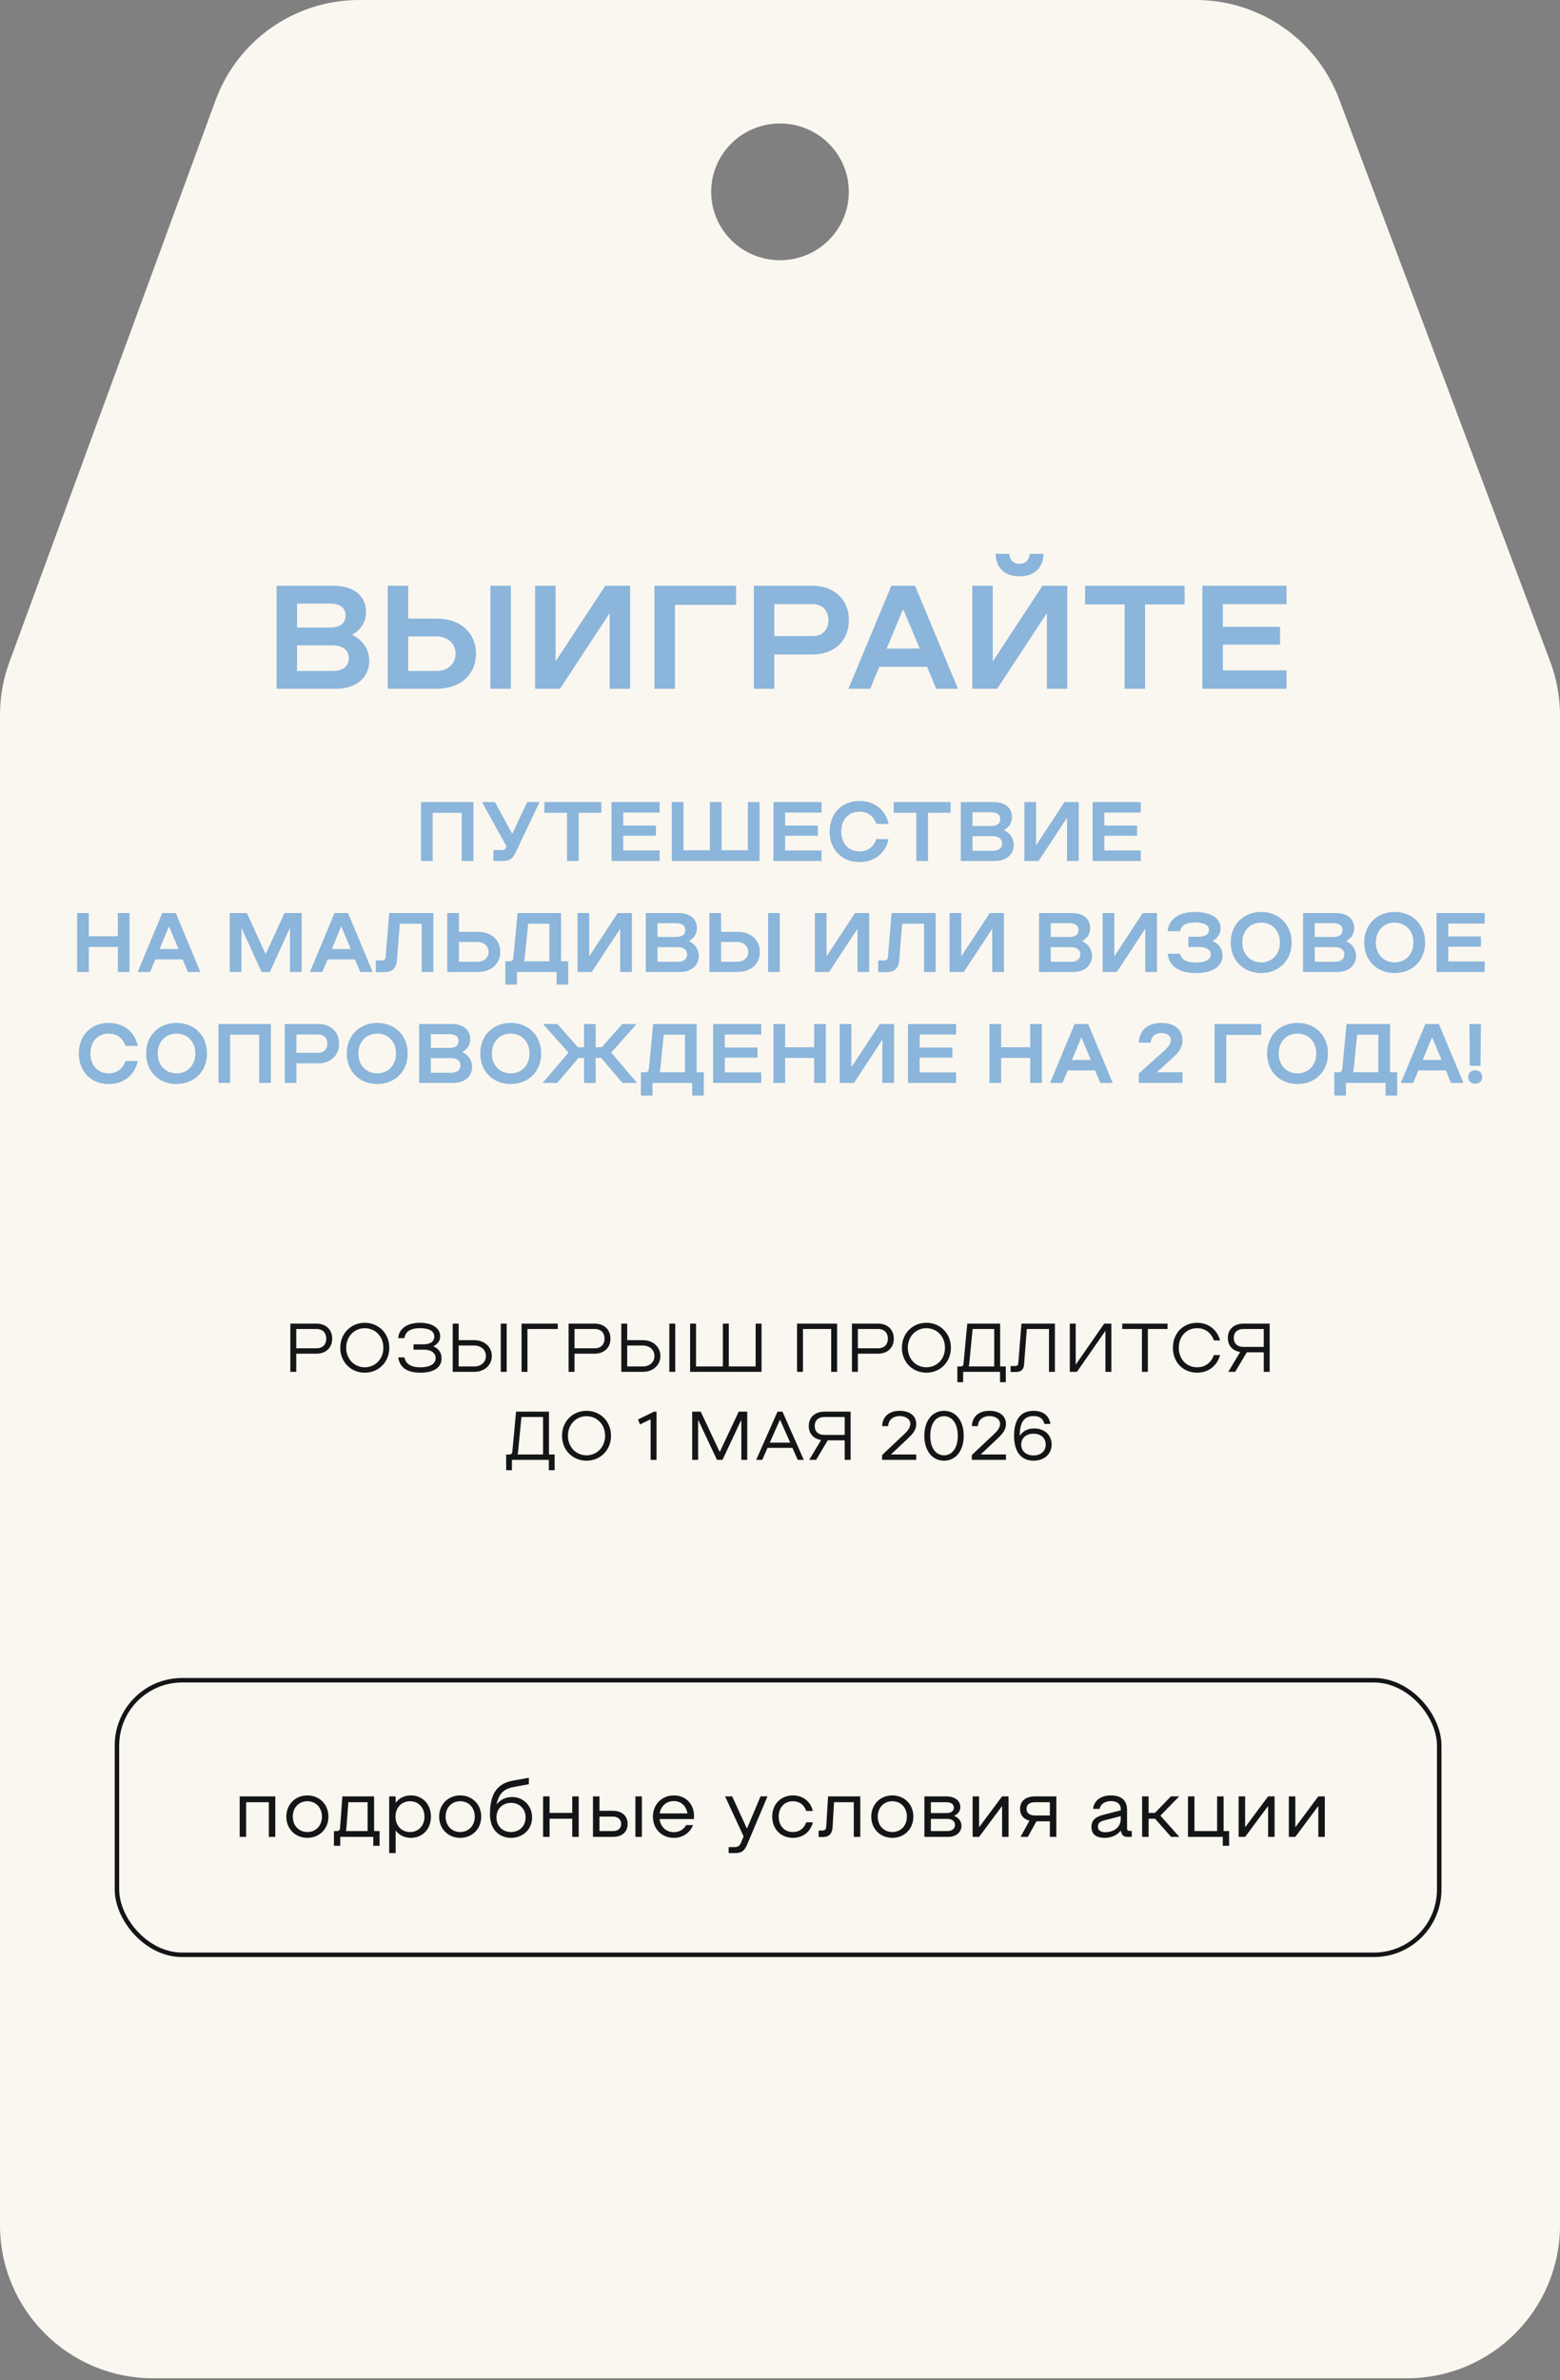
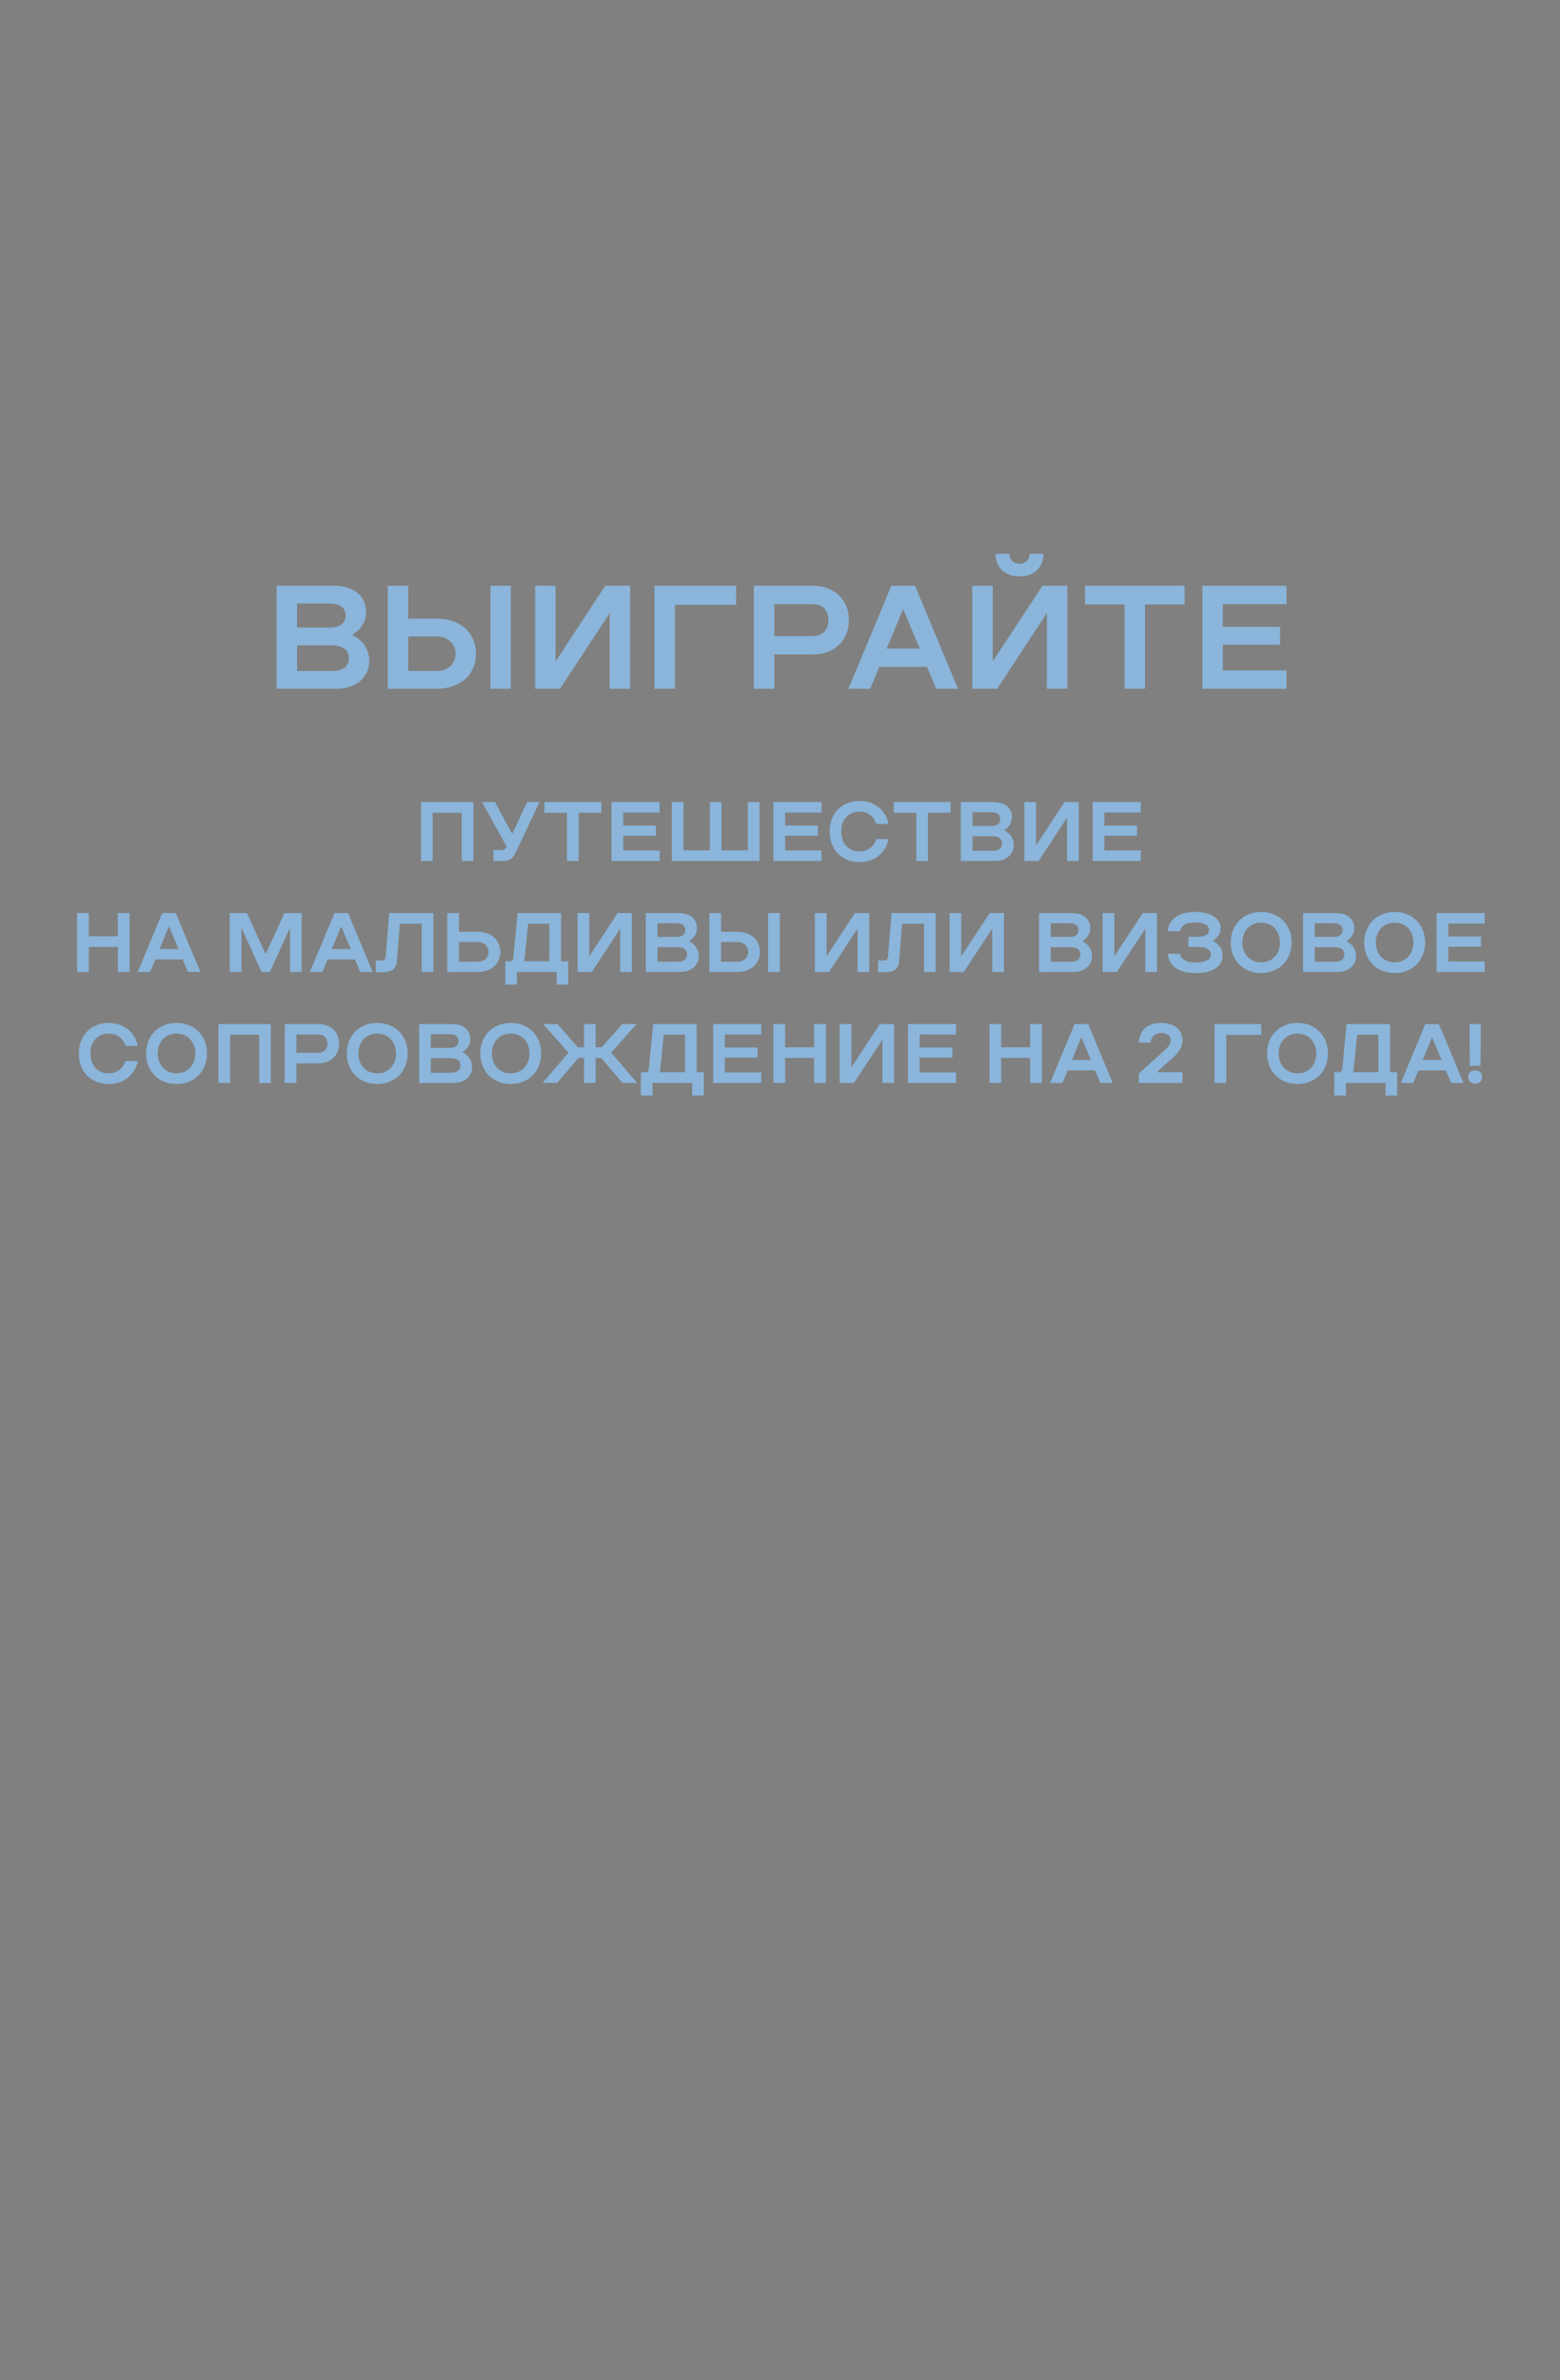
<svg xmlns="http://www.w3.org/2000/svg" width="408" height="622" viewBox="0 0 408 622" fill="none">
  <rect x="0" y="0" width="408" height="622" fill="#808080" stroke="none" />
-   <path d="M312.796 0C329.462 0 344.382 10.333 350.242 25.935L405.445 172.898C407.134 177.395 408 182.16 408 186.964V581.5C408 603.591 390.091 621.5 368 621.5H40C17.909 621.5 0 603.591 0 581.5V186.812C0 182.107 0.83 177.438 2.452 173.021L56.374 26.209C62.157 10.465 77.148 0 93.921 0H312.796ZM204 32.268C194.059 32.268 186 40.269 186 50.139C186 60.008 194.059 68.009 204 68.009C213.941 68.009 222 60.008 222 50.139C222 40.269 213.941 32.268 204 32.268Z" fill="#FAF7F0" />
  <path d="M110.113 225V209.6H123.819V225H120.761V212.394H113.171V225H110.113ZM129.057 225V222.14H131.433C131.917 222.14 132.115 221.92 132.291 221.546L132.467 221.172L126.065 209.6H129.453L133.919 217.828H134.029L137.857 209.6H141.113L135.129 222.228C134.095 224.384 133.589 225 131.191 225H129.057ZM148.299 225V212.394H142.381V209.6H157.275V212.394H151.357V225H148.299ZM162.993 218.4V222.25H172.519V225H159.935V209.6H172.519V212.35H162.993V215.738H171.551V218.4H162.993ZM198.651 209.6V225H175.705V209.6H178.763V222.206H185.649V209.6H188.707V222.206H195.593V209.6H198.651ZM205.339 218.4V222.25H214.865V225H202.281V209.6H214.865V212.35H205.339V215.738H213.897V218.4H205.339ZM224.793 225.286C220.239 225.286 216.983 222.096 216.983 217.3C216.983 212.504 220.239 209.314 224.793 209.314C228.731 209.314 231.613 211.646 232.405 215.32H229.193C228.511 213.34 227.015 212.108 224.793 212.108C221.933 212.108 220.019 214.176 220.019 217.3C220.019 220.424 221.933 222.492 224.793 222.492C227.015 222.492 228.511 221.26 229.193 219.28H232.405C231.613 222.954 228.731 225.286 224.793 225.286ZM239.65 225V212.394H233.732V209.6H248.626V212.394H242.708V225H239.65ZM251.287 225V209.6H259.823C262.771 209.6 264.663 211.074 264.663 213.516C264.663 215.034 263.915 216.134 262.639 216.904V216.992C264.135 217.63 265.147 219.126 265.147 220.842C265.147 223.152 263.343 225 260.241 225H251.287ZM254.345 215.848H259.185C260.703 215.848 261.605 215.276 261.605 214.044C261.605 212.812 260.703 212.262 259.185 212.262H254.345V215.848ZM254.345 222.338H259.625C261.341 222.338 262.089 221.524 262.089 220.424C262.089 219.28 261.275 218.51 259.581 218.51H254.345V222.338ZM282.128 209.6V225H279.07V213.692L271.634 225H267.916V209.6H270.974V220.908L278.41 209.6H282.128ZM288.827 218.4V222.25H298.353V225H285.769V209.6H298.353V212.35H288.827V215.738H297.385V218.4H288.827ZM20.169 254V238.6H23.227V244.672H30.817V238.6H33.875V254H30.817V247.466H23.227V254H20.169ZM52.401 254H49.145L47.781 250.722H40.631L39.267 254H36.011L42.435 238.6H45.977L52.401 254ZM41.731 247.994H46.681L44.239 242.186H44.151L41.731 247.994ZM78.897 238.6V254H75.839V242.648H75.751L70.581 254H68.403L63.233 242.648H63.145V254H60.087V238.6H64.575L69.437 249.248H69.525L74.409 238.6H78.897ZM97.453 254H94.197L92.833 250.722H85.683L84.319 254H81.063L87.487 238.6H91.029L97.453 254ZM86.783 247.994H91.733L89.291 242.186H89.203L86.783 247.994ZM113.347 238.6V254H110.289V241.394H104.569L103.799 251.052C103.645 253.076 102.523 254.044 100.499 254.044H98.299V250.986H99.904C100.455 250.986 100.807 250.678 100.851 250.128L101.797 238.6H113.347ZM116.977 254V238.6H120.035V243.506H124.919C128.637 243.506 130.837 245.75 130.837 248.764C130.837 251.756 128.637 254 124.919 254H116.977ZM120.035 251.338H124.897C126.547 251.338 127.779 250.348 127.779 248.764C127.779 247.18 126.525 246.168 124.897 246.168H120.035V251.338ZM148.613 257.3H145.577V254H135.193V257.3H132.157V251.206H133.301C133.873 251.206 134.203 250.898 134.247 250.326L135.369 238.6H146.743V251.206H148.613V257.3ZM137.085 251.206H143.685V241.394H138.141L137.239 250.238C137.173 250.832 137.085 251.206 137.085 251.206ZM165.264 238.6V254H162.206V242.692L154.77 254H151.052V238.6H154.11V249.908L161.546 238.6H165.264ZM168.905 254V238.6H177.441C180.389 238.6 182.281 240.074 182.281 242.516C182.281 244.034 181.533 245.134 180.257 245.904V245.992C181.753 246.63 182.765 248.126 182.765 249.842C182.765 252.152 180.961 254 177.859 254H168.905ZM171.963 244.848H176.803C178.321 244.848 179.223 244.276 179.223 243.044C179.223 241.812 178.321 241.262 176.803 241.262H171.963V244.848ZM171.963 251.338H177.243C178.959 251.338 179.707 250.524 179.707 249.424C179.707 248.28 178.893 247.51 177.199 247.51H171.963V251.338ZM203.948 238.6V254H200.89V238.6H203.948ZM192.816 254H185.534V238.6H188.592V243.506H192.816C196.534 243.506 198.734 245.75 198.734 248.764C198.734 251.756 196.534 254 192.816 254ZM188.592 246.168V251.338H192.794C194.444 251.338 195.676 250.348 195.676 248.764C195.676 247.18 194.422 246.168 192.794 246.168H188.592ZM227.332 238.6V254H224.274V242.692L216.838 254H213.12V238.6H216.178V249.908L223.614 238.6H227.332ZM244.723 238.6V254H241.665V241.394H235.945L235.175 251.052C235.021 253.076 233.899 254.044 231.875 254.044H229.675V250.986H231.281C231.831 250.986 232.183 250.678 232.227 250.128L233.173 238.6H244.723ZM262.566 238.6V254H259.508V242.692L252.072 254H248.354V238.6H251.412V249.908L258.848 238.6H262.566ZM271.751 254V238.6H280.287C283.235 238.6 285.127 240.074 285.127 242.516C285.127 244.034 284.379 245.134 283.103 245.904V245.992C284.599 246.63 285.611 248.126 285.611 249.842C285.611 252.152 283.807 254 280.705 254H271.751ZM274.809 244.848H279.649C281.167 244.848 282.069 244.276 282.069 243.044C282.069 241.812 281.167 241.262 279.649 241.262H274.809V244.848ZM274.809 251.338H280.089C281.805 251.338 282.553 250.524 282.553 249.424C282.553 248.28 281.739 247.51 280.045 247.51H274.809V251.338ZM302.592 238.6V254H299.534V242.692L292.098 254H288.38V238.6H291.438V249.908L298.874 238.6H302.592ZM312.789 254.286C308.081 254.286 305.683 252.284 305.397 249.248H308.631C308.895 250.656 310.171 251.536 312.789 251.536C315.055 251.536 316.683 250.832 316.683 249.424C316.683 248.28 315.583 247.466 313.515 247.466H310.809V244.804H313.295C315.099 244.804 316.199 244.232 316.199 243.022C316.199 241.57 314.571 241.064 312.591 241.064C310.171 241.064 308.873 241.9 308.631 243.352H305.397C305.639 240.25 308.257 238.314 312.591 238.314C316.199 238.314 319.235 239.656 319.235 242.604C319.235 244.078 318.487 245.046 317.211 245.86V245.948C318.707 246.564 319.741 247.906 319.741 249.71C319.741 252.548 317.167 254.286 312.789 254.286ZM329.844 254.286C325.312 254.286 321.88 251.096 321.88 246.3C321.88 241.504 325.312 238.314 329.844 238.314C334.376 238.314 337.808 241.504 337.808 246.3C337.808 251.096 334.376 254.286 329.844 254.286ZM329.844 251.492C332.66 251.492 334.75 249.424 334.75 246.3C334.75 243.176 332.66 241.108 329.844 241.108C327.006 241.108 324.916 243.176 324.916 246.3C324.916 249.424 327.006 251.492 329.844 251.492ZM340.802 254V238.6H349.338C352.286 238.6 354.178 240.074 354.178 242.516C354.178 244.034 353.43 245.134 352.154 245.904V245.992C353.65 246.63 354.662 248.126 354.662 249.842C354.662 252.152 352.858 254 349.756 254H340.802ZM343.86 244.848H348.7C350.218 244.848 351.12 244.276 351.12 243.044C351.12 241.812 350.218 241.262 348.7 241.262H343.86V244.848ZM343.86 251.338H349.14C350.856 251.338 351.604 250.524 351.604 249.424C351.604 248.28 350.79 247.51 349.096 247.51H343.86V251.338ZM364.756 254.286C360.224 254.286 356.792 251.096 356.792 246.3C356.792 241.504 360.224 238.314 364.756 238.314C369.288 238.314 372.72 241.504 372.72 246.3C372.72 251.096 369.288 254.286 364.756 254.286ZM364.756 251.492C367.572 251.492 369.662 249.424 369.662 246.3C369.662 243.176 367.572 241.108 364.756 241.108C361.918 241.108 359.828 243.176 359.828 246.3C359.828 249.424 361.918 251.492 364.756 251.492ZM378.772 247.4V251.25H388.298V254H375.714V238.6H388.298V241.35H378.772V244.738H387.33V247.4H378.772ZM28.426 283.286C23.872 283.286 20.616 280.096 20.616 275.3C20.616 270.504 23.872 267.314 28.426 267.314C32.364 267.314 35.246 269.646 36.038 273.32H32.826C32.144 271.34 30.648 270.108 28.426 270.108C25.566 270.108 23.652 272.176 23.652 275.3C23.652 278.424 25.566 280.492 28.426 280.492C30.648 280.492 32.144 279.26 32.826 277.28H36.038C35.246 280.954 32.364 283.286 28.426 283.286ZM46.175 283.286C41.643 283.286 38.211 280.096 38.211 275.3C38.211 270.504 41.643 267.314 46.175 267.314C50.707 267.314 54.139 270.504 54.139 275.3C54.139 280.096 50.707 283.286 46.175 283.286ZM46.175 280.492C48.991 280.492 51.081 278.424 51.081 275.3C51.081 272.176 48.991 270.108 46.175 270.108C43.337 270.108 41.247 272.176 41.247 275.3C41.247 278.424 43.337 280.492 46.175 280.492ZM57.133 283V267.6H70.839V283H67.781V270.394H60.191V283H57.133ZM83.27 277.874H77.528V283H74.471V267.6H83.27C86.35 267.6 88.683 269.536 88.683 272.748C88.683 275.938 86.35 277.874 83.27 277.874ZM77.528 275.124H83.27C84.766 275.124 85.624 274.134 85.624 272.748C85.624 271.34 84.766 270.35 83.27 270.35H77.528V275.124ZM98.662 283.286C94.13 283.286 90.698 280.096 90.698 275.3C90.698 270.504 94.13 267.314 98.662 267.314C103.194 267.314 106.626 270.504 106.626 275.3C106.626 280.096 103.194 283.286 98.662 283.286ZM98.662 280.492C101.478 280.492 103.568 278.424 103.568 275.3C103.568 272.176 101.478 270.108 98.662 270.108C95.824 270.108 93.734 272.176 93.734 275.3C93.734 278.424 95.824 280.492 98.662 280.492ZM109.619 283V267.6H118.155C121.103 267.6 122.995 269.074 122.995 271.516C122.995 273.034 122.247 274.134 120.971 274.904V274.992C122.467 275.63 123.479 277.126 123.479 278.842C123.479 281.152 121.675 283 118.573 283H109.619ZM112.677 273.848H117.517C119.035 273.848 119.937 273.276 119.937 272.044C119.937 270.812 119.035 270.262 117.517 270.262H112.677V273.848ZM112.677 280.338H117.957C119.673 280.338 120.421 279.524 120.421 278.424C120.421 277.28 119.607 276.51 117.913 276.51H112.677V280.338ZM133.574 283.286C129.042 283.286 125.61 280.096 125.61 275.3C125.61 270.504 129.042 267.314 133.574 267.314C138.106 267.314 141.538 270.504 141.538 275.3C141.538 280.096 138.106 283.286 133.574 283.286ZM133.574 280.492C136.39 280.492 138.48 278.424 138.48 275.3C138.48 272.176 136.39 270.108 133.574 270.108C130.736 270.108 128.646 272.176 128.646 275.3C128.646 278.424 130.736 280.492 133.574 280.492ZM152.747 283V276.466H151.295L145.729 283H141.901L148.677 275.08L142.033 267.6H145.773L151.141 273.672H152.747V267.6H155.783V273.672H157.389L162.757 267.6H166.497L159.853 275.08L166.629 283H162.801L157.235 276.466H155.783V283H152.747ZM184.073 286.3H181.037V283H170.653V286.3H167.617V280.206H168.761C169.333 280.206 169.663 279.898 169.707 279.326L170.829 267.6H182.203V280.206H184.073V286.3ZM172.545 280.206H179.145V270.394H173.601L172.699 279.238C172.633 279.832 172.545 280.206 172.545 280.206ZM189.57 276.4V280.25H199.096V283H186.512V267.6H199.096V270.35H189.57V273.738H198.128V276.4H189.57ZM202.281 283V267.6H205.339V273.672H212.929V267.6H215.987V283H212.929V276.466H205.339V283H202.281ZM233.831 267.6V283H230.773V271.692L223.337 283H219.619V267.6H222.677V278.908L230.113 267.6H233.831ZM240.53 276.4V280.25H250.056V283H237.472V267.6H250.056V270.35H240.53V273.738H249.088V276.4H240.53ZM258.785 283V267.6H261.843V273.672H269.433V267.6H272.491V283H269.433V276.466H261.843V283H258.785ZM291.017 283H287.761L286.397 279.722H279.247L277.883 283H274.627L281.051 267.6H284.593L291.017 283ZM280.347 276.994H285.297L282.855 271.186H282.767L280.347 276.994ZM297.845 283V280.536L304.665 274.398C305.523 273.606 306.205 272.792 306.205 271.824C306.205 270.482 304.885 269.954 303.741 269.954C302.443 269.954 301.057 270.636 300.947 272.484H297.845C298.043 268.458 301.079 267.314 303.741 267.314C306.843 267.314 309.263 268.81 309.263 271.824C309.263 273.672 308.317 274.992 306.865 276.29L302.641 280.118V280.206H309.263V283H297.845ZM317.652 283V267.6H329.862V270.46H320.71V283H317.652ZM339.351 283.286C334.819 283.286 331.387 280.096 331.387 275.3C331.387 270.504 334.819 267.314 339.351 267.314C343.883 267.314 347.315 270.504 347.315 275.3C347.315 280.096 343.883 283.286 339.351 283.286ZM339.351 280.492C342.167 280.492 344.257 278.424 344.257 275.3C344.257 272.176 342.167 270.108 339.351 270.108C336.513 270.108 334.423 272.176 334.423 275.3C334.423 278.424 336.513 280.492 339.351 280.492ZM365.422 286.3H362.386V283H352.002V286.3H348.966V280.206H350.11C350.682 280.206 351.012 279.898 351.056 279.326L352.178 267.6H363.552V280.206H365.422V286.3ZM353.894 280.206H360.494V270.394H354.95L354.048 279.238C353.982 279.832 353.894 280.206 353.894 280.206ZM382.755 283H379.499L378.135 279.722H370.985L369.621 283H366.365L372.789 267.6H376.331L382.755 283ZM372.085 276.994H377.035L374.593 271.186H374.505L372.085 276.994ZM387.318 267.6L387.208 278.512H384.414L384.326 267.6H387.318ZM385.822 283.198C384.722 283.198 383.996 282.538 383.996 281.46C383.996 280.36 384.722 279.7 385.822 279.7C386.9 279.7 387.648 280.36 387.648 281.46C387.648 282.538 386.9 283.198 385.822 283.198Z" fill="#8BB5DA" />
  <path d="M72.341 180V153.075H87.266C92.42 153.075 95.728 155.652 95.728 159.922C95.728 162.576 94.42 164.499 92.189 165.845V165.999C94.805 167.114 96.574 169.73 96.574 172.73C96.574 176.769 93.42 180 87.996 180H72.341ZM77.688 163.999H86.15C88.804 163.999 90.381 162.999 90.381 160.845C90.381 158.691 88.804 157.729 86.15 157.729H77.688V163.999ZM77.688 175.346H86.919C89.92 175.346 91.228 173.923 91.228 171.999C91.228 169.999 89.804 168.653 86.843 168.653H77.688V175.346ZM133.61 153.075V180H128.263V153.075H133.61ZM114.147 180H101.415V153.075H106.762V161.652H114.147C120.647 161.652 124.494 165.576 124.494 170.845C124.494 176.077 120.647 180 114.147 180ZM106.762 166.307V175.346H114.108C116.993 175.346 119.147 173.615 119.147 170.845C119.147 168.076 116.955 166.307 114.108 166.307H106.762ZM164.803 153.075V180H159.456V160.229L146.455 180H139.955V153.075H145.301V172.846L158.302 153.075H164.803ZM171.17 180V153.075H192.517V158.075H176.516V180H171.17ZM212.549 171.038H202.51V180H197.163V153.075H212.549C217.934 153.075 222.011 156.46 222.011 162.076C222.011 167.653 217.934 171.038 212.549 171.038ZM202.51 166.23H212.549C215.165 166.23 216.665 164.499 216.665 162.076C216.665 159.614 215.165 157.883 212.549 157.883H202.51V166.23ZM250.55 180H244.857L242.472 174.269H229.971L227.586 180H221.894L233.125 153.075H239.318L250.55 180ZM231.894 169.499H240.549L236.279 159.345H236.125L231.894 169.499ZM266.644 150.613C262.99 150.613 260.489 148.613 260.374 144.728H263.99C264.105 146.651 265.413 147.344 266.644 147.344C267.875 147.344 269.182 146.651 269.298 144.728H272.913C272.798 148.613 270.298 150.613 266.644 150.613ZM279.145 153.075V180H273.798V160.229L260.797 180H254.297V153.075H259.643V172.846L272.644 153.075H279.145ZM294.127 180V157.96H283.781V153.075H309.821V157.96H299.474V180H294.127ZM319.819 168.461V175.192H336.474V180H314.472V153.075H336.474V157.883H319.819V163.806H334.782V168.461H319.819Z" fill="#8BB5DA" />
-   <path d="M82.776 353.748H77.484V358.5H75.936V345.9H82.776C85.116 345.9 86.88 347.34 86.88 349.824C86.88 352.308 85.116 353.748 82.776 353.748ZM77.484 352.344H82.776C84.468 352.344 85.332 351.264 85.332 349.824C85.332 348.384 84.468 347.304 82.776 347.304H77.484V352.344ZM95.405 358.716C91.805 358.716 88.997 355.98 88.997 352.2C88.997 348.42 91.805 345.684 95.405 345.684C99.005 345.684 101.813 348.42 101.813 352.2C101.813 355.98 99.005 358.716 95.405 358.716ZM95.405 357.312C98.105 357.312 100.265 355.188 100.265 352.2C100.265 349.212 98.105 347.088 95.405 347.088C92.705 347.088 90.545 349.212 90.545 352.2C90.545 355.188 92.705 357.312 95.405 357.312ZM109.979 358.716C106.055 358.716 104.507 357.06 104.147 354.72H105.767C106.127 356.304 107.243 357.312 109.979 357.312C112.355 357.312 113.939 356.484 113.939 354.936C113.939 353.676 112.895 352.704 110.915 352.704H108.143V351.3H110.843C112.463 351.3 113.579 350.616 113.579 349.284C113.579 347.772 112.139 347.088 109.835 347.088C107.225 347.088 106.019 348.06 105.767 349.68H104.147C104.291 347.268 106.433 345.684 109.835 345.684C112.931 345.684 115.127 346.98 115.127 349.212C115.127 350.472 114.443 351.156 113.399 351.804V351.876C114.623 352.38 115.487 353.424 115.487 354.972C115.487 357.204 113.687 358.716 109.979 358.716ZM132.517 345.9V358.5H130.969V345.9H132.517ZM124.021 358.5H118.405V345.9H119.953V350.22H124.021C126.721 350.22 128.629 351.984 128.629 354.36C128.629 356.736 126.721 358.5 124.021 358.5ZM119.953 351.624V357.096H124.021C125.785 357.096 127.081 355.98 127.081 354.36C127.081 352.74 125.785 351.624 124.021 351.624H119.953ZM136.405 358.5V345.9H145.873V347.304H137.953V358.5H136.405ZM155.55 353.748H150.258V358.5H148.71V345.9H155.55C157.89 345.9 159.654 347.34 159.654 349.824C159.654 352.308 157.89 353.748 155.55 353.748ZM150.258 352.344H155.55C157.242 352.344 158.106 351.264 158.106 349.824C158.106 348.384 157.242 347.304 155.55 347.304H150.258V352.344ZM176.603 345.9V358.5H175.055V345.9H176.603ZM168.107 358.5H162.491V345.9H164.039V350.22H168.107C170.807 350.22 172.715 351.984 172.715 354.36C172.715 356.736 170.807 358.5 168.107 358.5ZM164.039 351.624V357.096H168.107C169.871 357.096 171.167 355.98 171.167 354.36C171.167 352.74 169.871 351.624 168.107 351.624H164.039ZM199.175 345.9V358.5H180.491V345.9H182.039V357.096H189.059V345.9H190.607V357.096H197.627V345.9H199.175ZM208.458 358.5V345.9H218.934V358.5H217.386V347.304H210.006V358.5H208.458ZM229.659 353.748H224.367V358.5H222.819V345.9H229.659C231.999 345.9 233.763 347.34 233.763 349.824C233.763 352.308 231.999 353.748 229.659 353.748ZM224.367 352.344H229.659C231.351 352.344 232.215 351.264 232.215 349.824C232.215 348.384 231.351 347.304 229.659 347.304H224.367V352.344ZM242.288 358.716C238.688 358.716 235.88 355.98 235.88 352.2C235.88 348.42 238.688 345.684 242.288 345.684C245.888 345.684 248.696 348.42 248.696 352.2C248.696 355.98 245.888 358.716 242.288 358.716ZM242.288 357.312C244.988 357.312 247.148 355.188 247.148 352.2C247.148 349.212 244.988 347.088 242.288 347.088C239.588 347.088 237.428 349.212 237.428 352.2C237.428 355.188 239.588 357.312 242.288 357.312ZM263.054 361.2H261.542V358.5H251.894V361.2H250.382V357.096H251.21C251.714 357.096 251.948 356.844 252.002 356.34L252.974 345.9H261.578V357.096H263.054V361.2ZM253.37 357.096H260.03V347.304H254.378L253.514 356.196C253.442 356.88 253.37 357.096 253.37 357.096ZM275.898 345.9V358.5H274.35V347.304H268.554L267.834 356.556C267.726 357.996 267.006 358.536 265.566 358.536H264.306V356.988H265.53C266.034 356.988 266.286 356.736 266.322 356.232L267.15 345.9H275.898ZM290.662 345.9V358.5H289.114V347.772L281.662 358.5H279.79V345.9H281.338V356.628L288.79 345.9H290.662ZM298.659 358.5V347.304H293.511V345.9H305.355V347.304H300.207V358.5H298.659ZM313.091 358.716C309.419 358.716 306.755 355.98 306.755 352.2C306.755 348.42 309.419 345.684 313.091 345.684C316.151 345.684 318.347 347.556 319.103 350.292H317.483C316.799 348.348 315.251 347.088 313.091 347.088C310.319 347.088 308.303 349.212 308.303 352.2C308.303 355.188 310.319 357.312 313.091 357.312C315.251 357.312 316.799 356.052 317.483 354.108H319.103C318.347 356.844 316.151 358.716 313.091 358.716ZM326.095 353.388L323.035 358.5H321.235L324.349 353.316C322.459 353.01 321.127 351.732 321.127 349.644C321.127 347.232 322.891 345.9 325.231 345.9H332.071V358.5H330.523V353.388H326.095ZM325.231 351.984H330.523V347.304H325.231C323.539 347.304 322.675 348.276 322.675 349.644C322.675 351.012 323.539 351.984 325.231 351.984ZM145.052 384.2H143.54V381.5H133.892V384.2H132.38V380.096H133.208C133.712 380.096 133.946 379.844 134 379.34L134.972 368.9H143.576V380.096H145.052V384.2ZM135.368 380.096H142.028V370.304H136.376L135.512 379.196C135.44 379.88 135.368 380.096 135.368 380.096ZM153.396 381.716C149.796 381.716 146.988 378.98 146.988 375.2C146.988 371.42 149.796 368.684 153.396 368.684C156.996 368.684 159.804 371.42 159.804 375.2C159.804 378.98 156.996 381.716 153.396 381.716ZM153.396 380.312C156.096 380.312 158.256 378.188 158.256 375.2C158.256 372.212 156.096 370.088 153.396 370.088C150.696 370.088 148.536 372.212 148.536 375.2C148.536 378.188 150.696 380.312 153.396 380.312ZM170.162 381.5V370.898L167.39 372.248L166.85 370.952L171.062 368.9H171.71V381.5H170.162ZM195.436 368.9V381.5H193.888V371.168H193.816L188.956 381.5H187.516L182.656 371.168H182.584V381.5H181.036V368.9H183.268L188.2 379.376H188.272L193.204 368.9H195.436ZM210.225 381.5H208.641L207.255 378.368H200.739L199.353 381.5H197.769L203.349 368.9H204.645L210.225 381.5ZM201.333 377H206.661L204.033 371.06H203.961L201.333 377ZM216.495 376.388L213.435 381.5H211.635L214.749 376.316C212.859 376.01 211.527 374.732 211.527 372.644C211.527 370.232 213.291 368.9 215.631 368.9H222.471V381.5H220.923V376.388H216.495ZM215.631 374.984H220.923V370.304H215.631C213.939 370.304 213.075 371.276 213.075 372.644C213.075 374.012 213.939 374.984 215.631 374.984ZM230.705 381.5V380.24L236.393 374.876C237.185 374.12 238.085 373.22 238.085 372.104C238.085 370.7 236.645 370.052 235.313 370.052C233.801 370.052 232.361 370.88 232.289 372.68H230.705C230.885 369.62 233.153 368.684 235.313 368.684C237.761 368.684 239.633 369.872 239.633 372.104C239.633 373.76 238.607 374.822 237.257 376.1L233.081 380.024V380.096H239.633V381.5H230.705ZM246.899 381.716C243.911 381.716 241.751 379.232 241.751 375.2C241.751 371.168 243.911 368.684 246.899 368.684C249.887 368.684 252.047 371.168 252.047 375.2C252.047 379.232 249.887 381.716 246.899 381.716ZM246.899 380.312C248.987 380.312 250.499 378.44 250.499 375.2C250.499 371.96 248.987 370.088 246.899 370.088C244.811 370.088 243.299 371.96 243.299 375.2C243.299 378.44 244.811 380.312 246.899 380.312ZM254.171 381.5V380.24L259.859 374.876C260.651 374.12 261.551 373.22 261.551 372.104C261.551 370.7 260.111 370.052 258.779 370.052C257.267 370.052 255.827 370.88 255.755 372.68H254.171C254.351 369.62 256.619 368.684 258.779 368.684C261.227 368.684 263.099 369.872 263.099 372.104C263.099 373.76 262.073 374.822 260.723 376.1L256.547 380.024V380.096H263.099V381.5H254.171ZM270.294 381.716C267.594 381.716 265.218 379.988 265.218 375.2C265.218 371.708 266.406 368.684 270.294 368.684C272.85 368.684 274.398 369.98 274.722 372.104H273.138C272.85 370.88 272.058 370.052 270.294 370.052C267.882 370.052 266.73 371.636 266.694 375.128H266.766C267.558 374.012 268.746 373.292 270.474 373.292C273.21 373.292 275.046 375.038 275.046 377.504C275.046 380.078 272.994 381.716 270.294 381.716ZM270.294 380.348C272.094 380.348 273.498 379.304 273.498 377.504C273.498 375.704 272.094 374.66 270.294 374.66C268.494 374.66 267.09 375.704 267.09 377.504C267.09 379.304 268.494 380.348 270.294 380.348Z" fill="#141517" />
-   <rect x="30.588" y="439.088" width="345.824" height="71.752" rx="17.056" stroke="#141517" stroke-width="1.176" />
-   <path d="M64.378 470.963V480.025H62.684V469.439H72.001V480.025H70.307V470.963H64.378ZM80.389 480.279C77.298 480.279 74.885 477.993 74.885 474.732C74.885 471.472 77.298 469.185 80.389 469.185C83.481 469.185 85.894 471.472 85.894 474.732C85.894 477.993 83.481 480.279 80.389 480.279ZM80.389 478.755C82.591 478.755 84.201 477.104 84.201 474.732C84.201 472.361 82.591 470.709 80.389 470.709C78.188 470.709 76.578 472.361 76.578 474.732C76.578 477.104 78.188 478.755 80.389 478.755ZM88.016 478.501C88.694 478.501 88.905 478.289 88.948 477.612L89.541 469.439H97.84V478.501H99.28V482.354H97.629V480.025H88.99V482.354H87.339V478.501H88.016ZM90.472 478.501H96.147V470.963H91.107L90.599 477.696C90.557 478.289 90.472 478.501 90.472 478.501ZM107.458 469.185C110.507 469.185 112.709 471.472 112.709 474.732C112.709 477.993 110.507 480.279 107.458 480.279C105.68 480.279 104.409 479.517 103.563 478.459H103.478V484.26H101.784V469.439H103.478V471.006H103.563C104.409 469.947 105.68 469.185 107.458 469.185ZM107.247 478.755C109.449 478.755 111.015 477.104 111.015 474.732C111.015 472.361 109.449 470.709 107.247 470.709C105.045 470.709 103.435 472.361 103.435 474.732C103.435 477.104 105.045 478.755 107.247 478.755ZM120.357 480.279C117.266 480.279 114.852 477.993 114.852 474.732C114.852 471.472 117.266 469.185 120.357 469.185C123.449 469.185 125.862 471.472 125.862 474.732C125.862 477.993 123.449 480.279 120.357 480.279ZM120.357 478.755C122.559 478.755 124.169 477.104 124.169 474.732C124.169 472.361 122.559 470.709 120.357 470.709C118.155 470.709 116.546 472.361 116.546 474.732C116.546 477.104 118.155 478.755 120.357 478.755ZM133.655 480.279C130.564 480.279 128.151 478.077 128.151 474.182C128.151 469.905 129.209 466.221 134.121 465.331L138.313 464.569V466.263L134.587 466.941C132.004 467.406 130.564 468.423 129.887 471.429H129.971C130.988 470.201 132.385 469.608 133.952 469.608C136.789 469.608 139.16 471.81 139.16 474.944C139.16 478.077 136.747 480.279 133.655 480.279ZM133.655 478.755C135.857 478.755 137.467 477.188 137.467 474.944C137.467 472.7 135.857 471.133 133.655 471.133C131.453 471.133 129.844 472.7 129.844 474.944C129.844 477.188 131.453 478.755 133.655 478.755ZM143.735 475.283V480.025H142.041V469.439H143.735V473.758H149.664V469.439H151.357V480.025H149.664V475.283H143.735ZM167.877 469.439V480.025H166.183V469.439H167.877ZM160.382 480.025H155.088V469.439H156.782V473.208H160.339C162.245 473.208 164.15 474.224 164.15 476.638C164.15 479.051 162.287 480.025 160.382 480.025ZM156.782 474.732V478.501H160.382C161.694 478.501 162.457 477.739 162.457 476.638C162.457 475.537 161.694 474.732 160.339 474.732H156.782ZM176.225 480.279C173.133 480.279 170.762 477.993 170.762 474.732C170.762 471.472 173.176 469.185 176.225 469.185C179.274 469.185 181.518 471.345 181.518 474.605C181.518 475.029 181.476 475.367 181.476 475.367H172.498C172.752 477.421 174.256 478.797 176.225 478.797C177.664 478.797 178.85 478.077 179.443 476.934H181.264C180.459 479.009 178.511 480.279 176.225 480.279ZM172.519 473.885H179.782C179.464 471.937 178.13 470.667 176.225 470.667C174.319 470.667 172.858 471.937 172.519 473.885ZM190.566 484.26V482.693H192.175C193.022 482.693 193.445 482.354 193.826 481.465L194.483 479.898L189.634 469.439H191.497L195.308 477.781H195.393L198.908 469.439H200.729L195.393 482.058C194.715 483.667 193.953 484.26 192.175 484.26H190.566ZM207.383 480.279C204.25 480.279 201.963 477.993 201.963 474.732C201.963 471.472 204.25 469.185 207.383 469.185C209.967 469.185 211.999 470.752 212.592 473.25H210.856C210.305 471.641 209.077 470.709 207.383 470.709C205.139 470.709 203.657 472.361 203.657 474.732C203.657 477.104 205.139 478.755 207.383 478.755C209.077 478.755 210.305 477.823 210.856 476.214H212.592C211.999 478.713 209.967 480.279 207.383 480.279ZM224.995 469.439V480.025H223.301V470.963H218.135L217.754 477.485C217.669 479.094 216.907 480.068 215.171 480.068H214.112V478.374H214.959C215.806 478.374 216.06 478.077 216.102 477.231L216.568 469.439H224.995ZM233.376 480.279C230.285 480.279 227.871 477.993 227.871 474.732C227.871 471.472 230.285 469.185 233.376 469.185C236.467 469.185 238.881 471.472 238.881 474.732C238.881 477.993 236.467 480.279 233.376 480.279ZM233.376 478.755C235.578 478.755 237.187 477.104 237.187 474.732C237.187 472.361 235.578 470.709 233.376 470.709C231.174 470.709 229.565 472.361 229.565 474.732C229.565 477.104 231.174 478.755 233.376 478.755ZM241.765 480.025V469.439H247.524C249.726 469.439 251.166 470.582 251.166 472.234C251.166 473.292 250.573 474.012 249.599 474.478V474.563C250.785 475.029 251.462 476.003 251.462 477.146C251.462 478.691 250.192 480.025 247.947 480.025H241.765ZM243.459 473.801H247.524C248.667 473.801 249.472 473.314 249.472 472.382C249.472 471.45 248.667 470.963 247.524 470.963H243.459V473.801ZM243.459 478.501H247.778C249.006 478.501 249.768 477.845 249.768 476.913C249.768 475.981 249.006 475.325 247.778 475.325H243.459V478.501ZM263.778 469.439V480.025H262.085V472.064H262L256.071 480.025H254.378V469.439H256.071V477.4H256.156L262.085 469.439H263.778ZM268.82 480.025H266.914L269.243 475.791C267.698 475.389 266.787 474.33 266.787 472.7C266.787 470.582 268.312 469.439 270.768 469.439H276.273V480.025H274.579V475.96H271.064L268.82 480.025ZM270.768 474.436H274.579V470.963H270.768C269.116 470.963 268.481 471.683 268.481 472.7C268.481 473.716 269.116 474.436 270.768 474.436ZM288.884 480.279C287.487 480.279 285.454 479.877 285.454 477.442C285.454 475.304 287.021 474.647 288.842 474.182L293.119 473.081V472.784C293.119 471.09 291.679 470.667 290.578 470.667C289.181 470.667 287.826 471.345 287.614 472.7H285.878C286.132 470.413 288.038 469.185 290.578 469.185C292.272 469.185 294.771 469.735 294.771 472.996V477.781C294.771 478.289 294.94 478.459 295.448 478.459H295.999V480.025H294.813C293.924 480.025 293.458 479.56 293.288 478.924L293.161 478.459H293.077C292.103 479.644 290.621 480.279 288.884 480.279ZM289.096 478.797C291.044 478.797 293.119 477.739 293.119 475.283V474.605L288.842 475.706C287.699 476.003 287.148 476.426 287.148 477.315C287.148 478.67 288.419 478.797 289.096 478.797ZM298.708 480.025V469.439H300.402V473.758H302.054L306.246 469.439H308.406L303.493 474.478L308.448 480.025H306.288L302.096 475.283H300.402V480.025H298.708ZM321.457 478.501V482.354H319.805V480.025H310.701V469.439H312.395V478.501H318.323V469.439H320.017V478.501H321.457ZM333.355 469.439V480.025H331.661V472.064H331.577L325.648 480.025H323.955V469.439H325.648V477.4H325.733L331.661 469.439H333.355ZM346.485 469.439V480.025H344.791V472.064H344.706L338.778 480.025H337.084V469.439H338.778V477.4H338.863L344.791 469.439H346.485Z" fill="#141517" />
</svg>